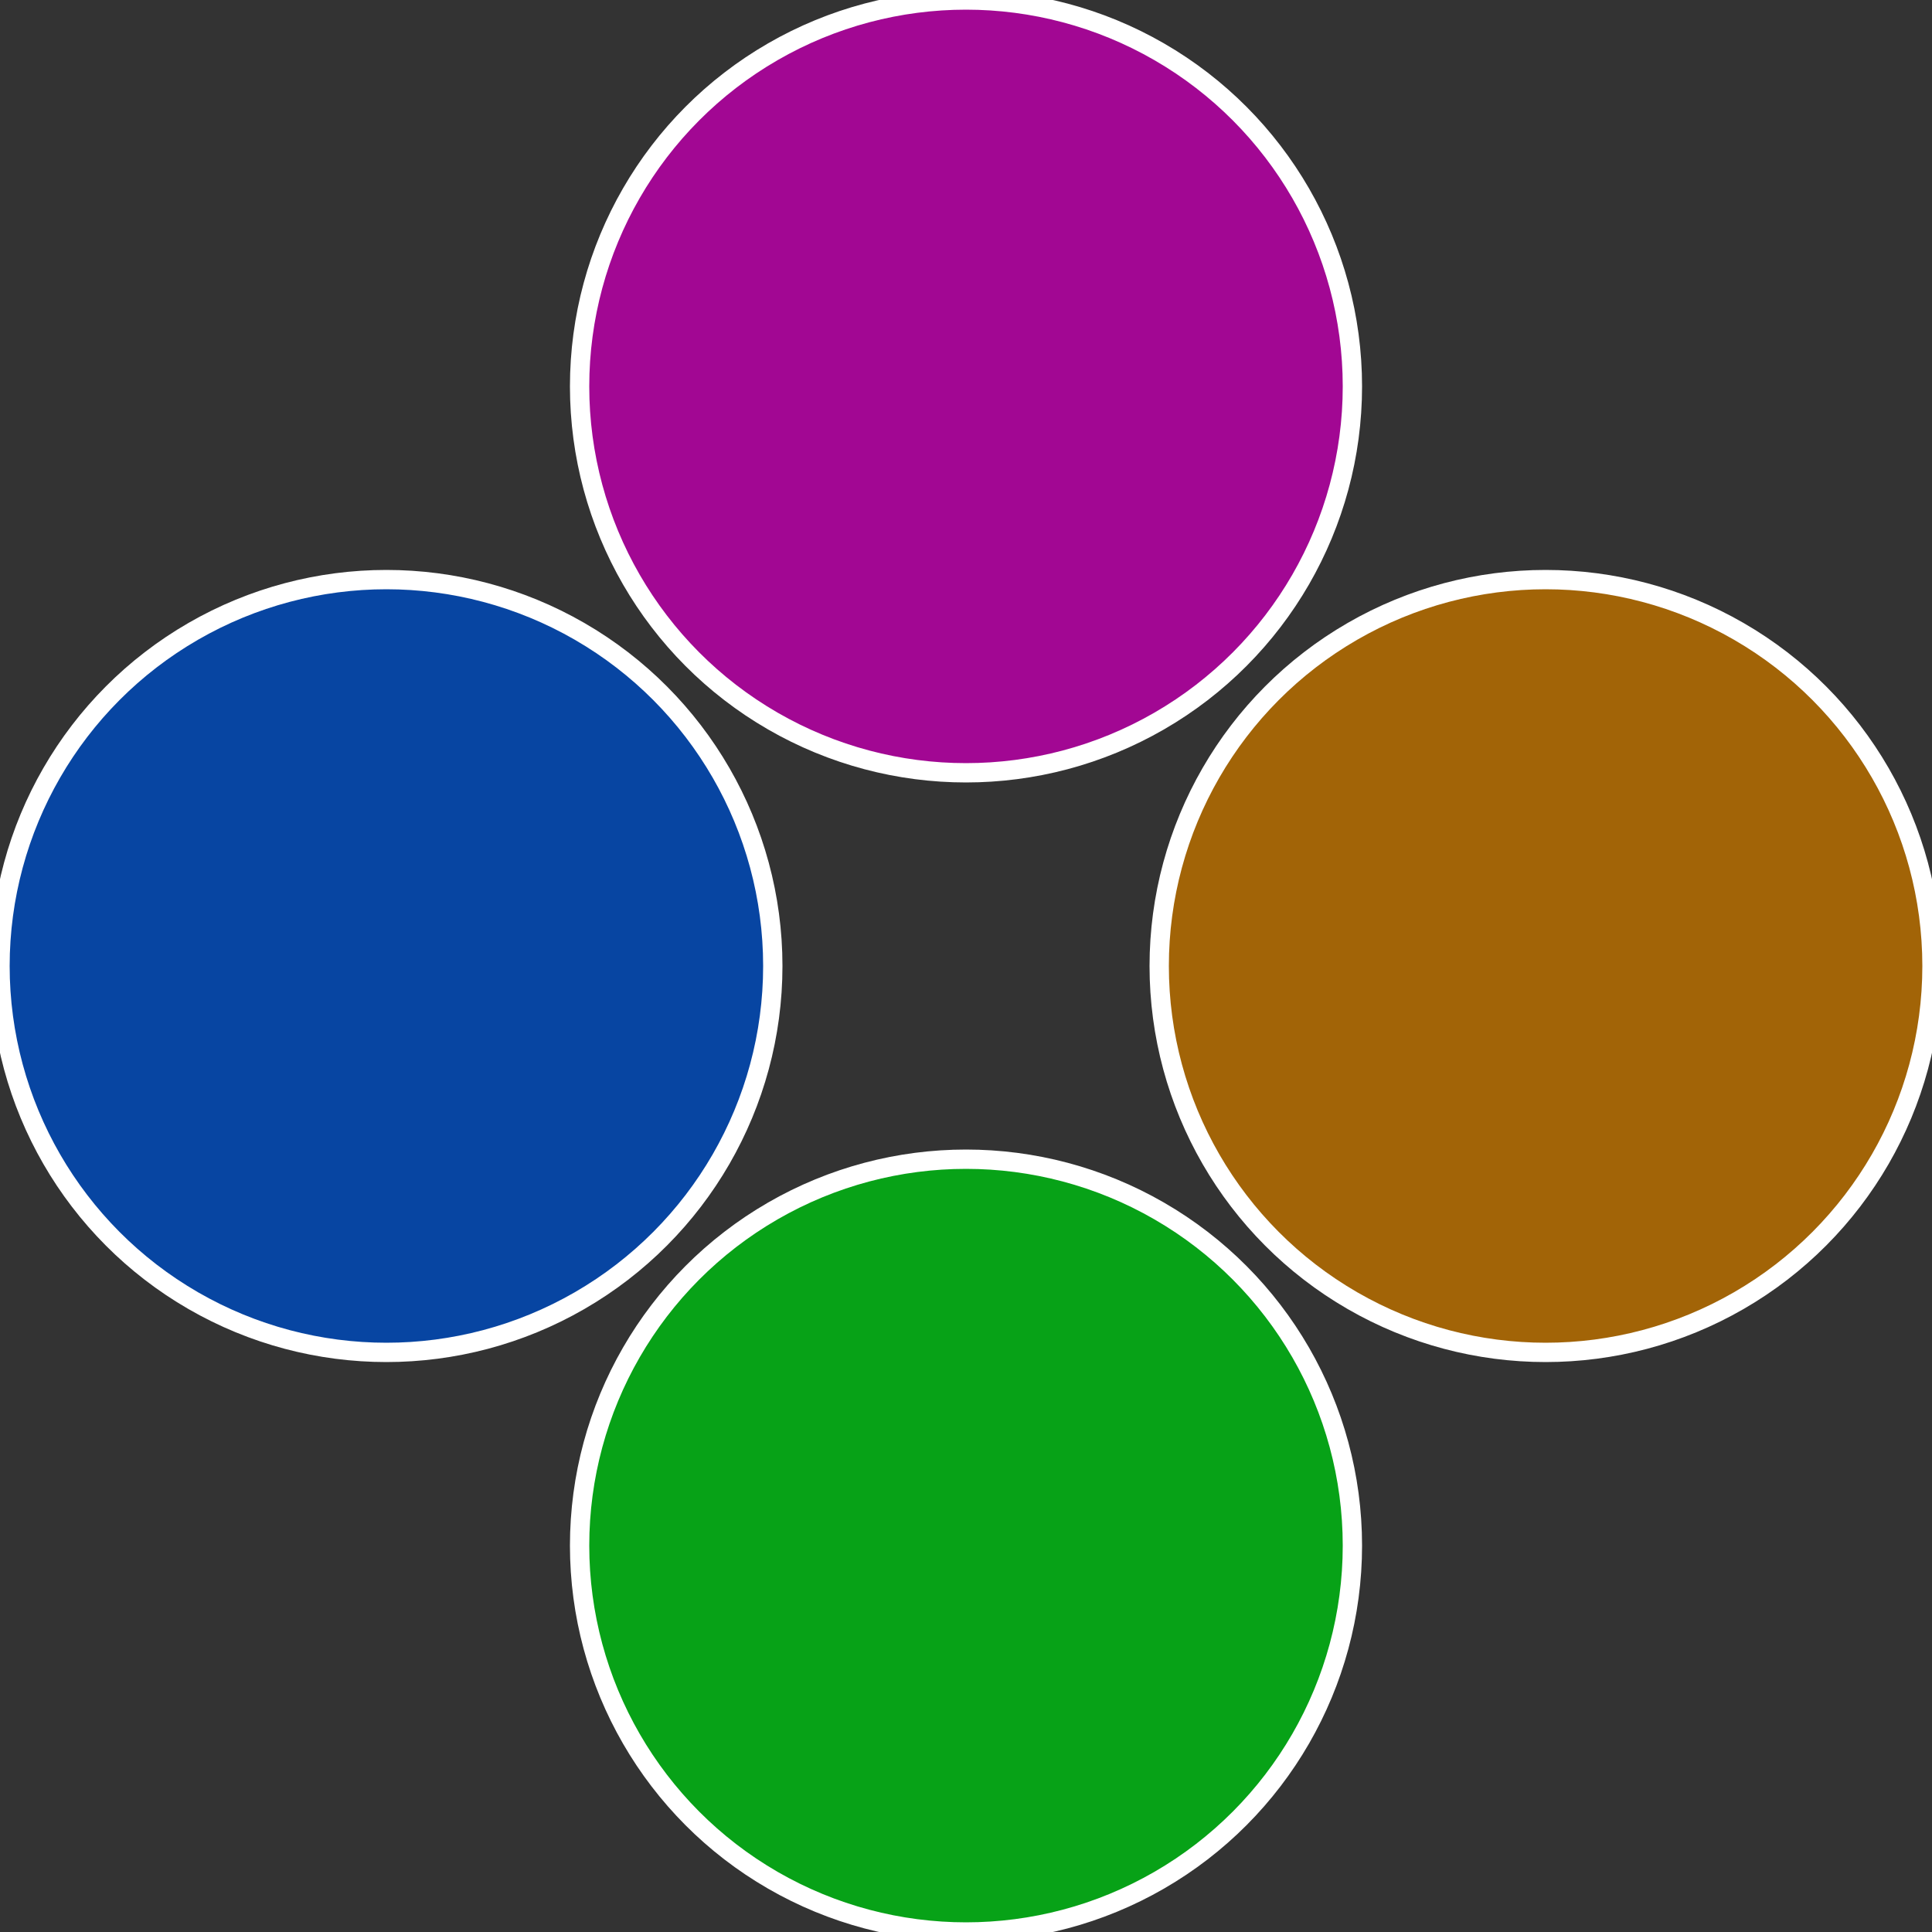
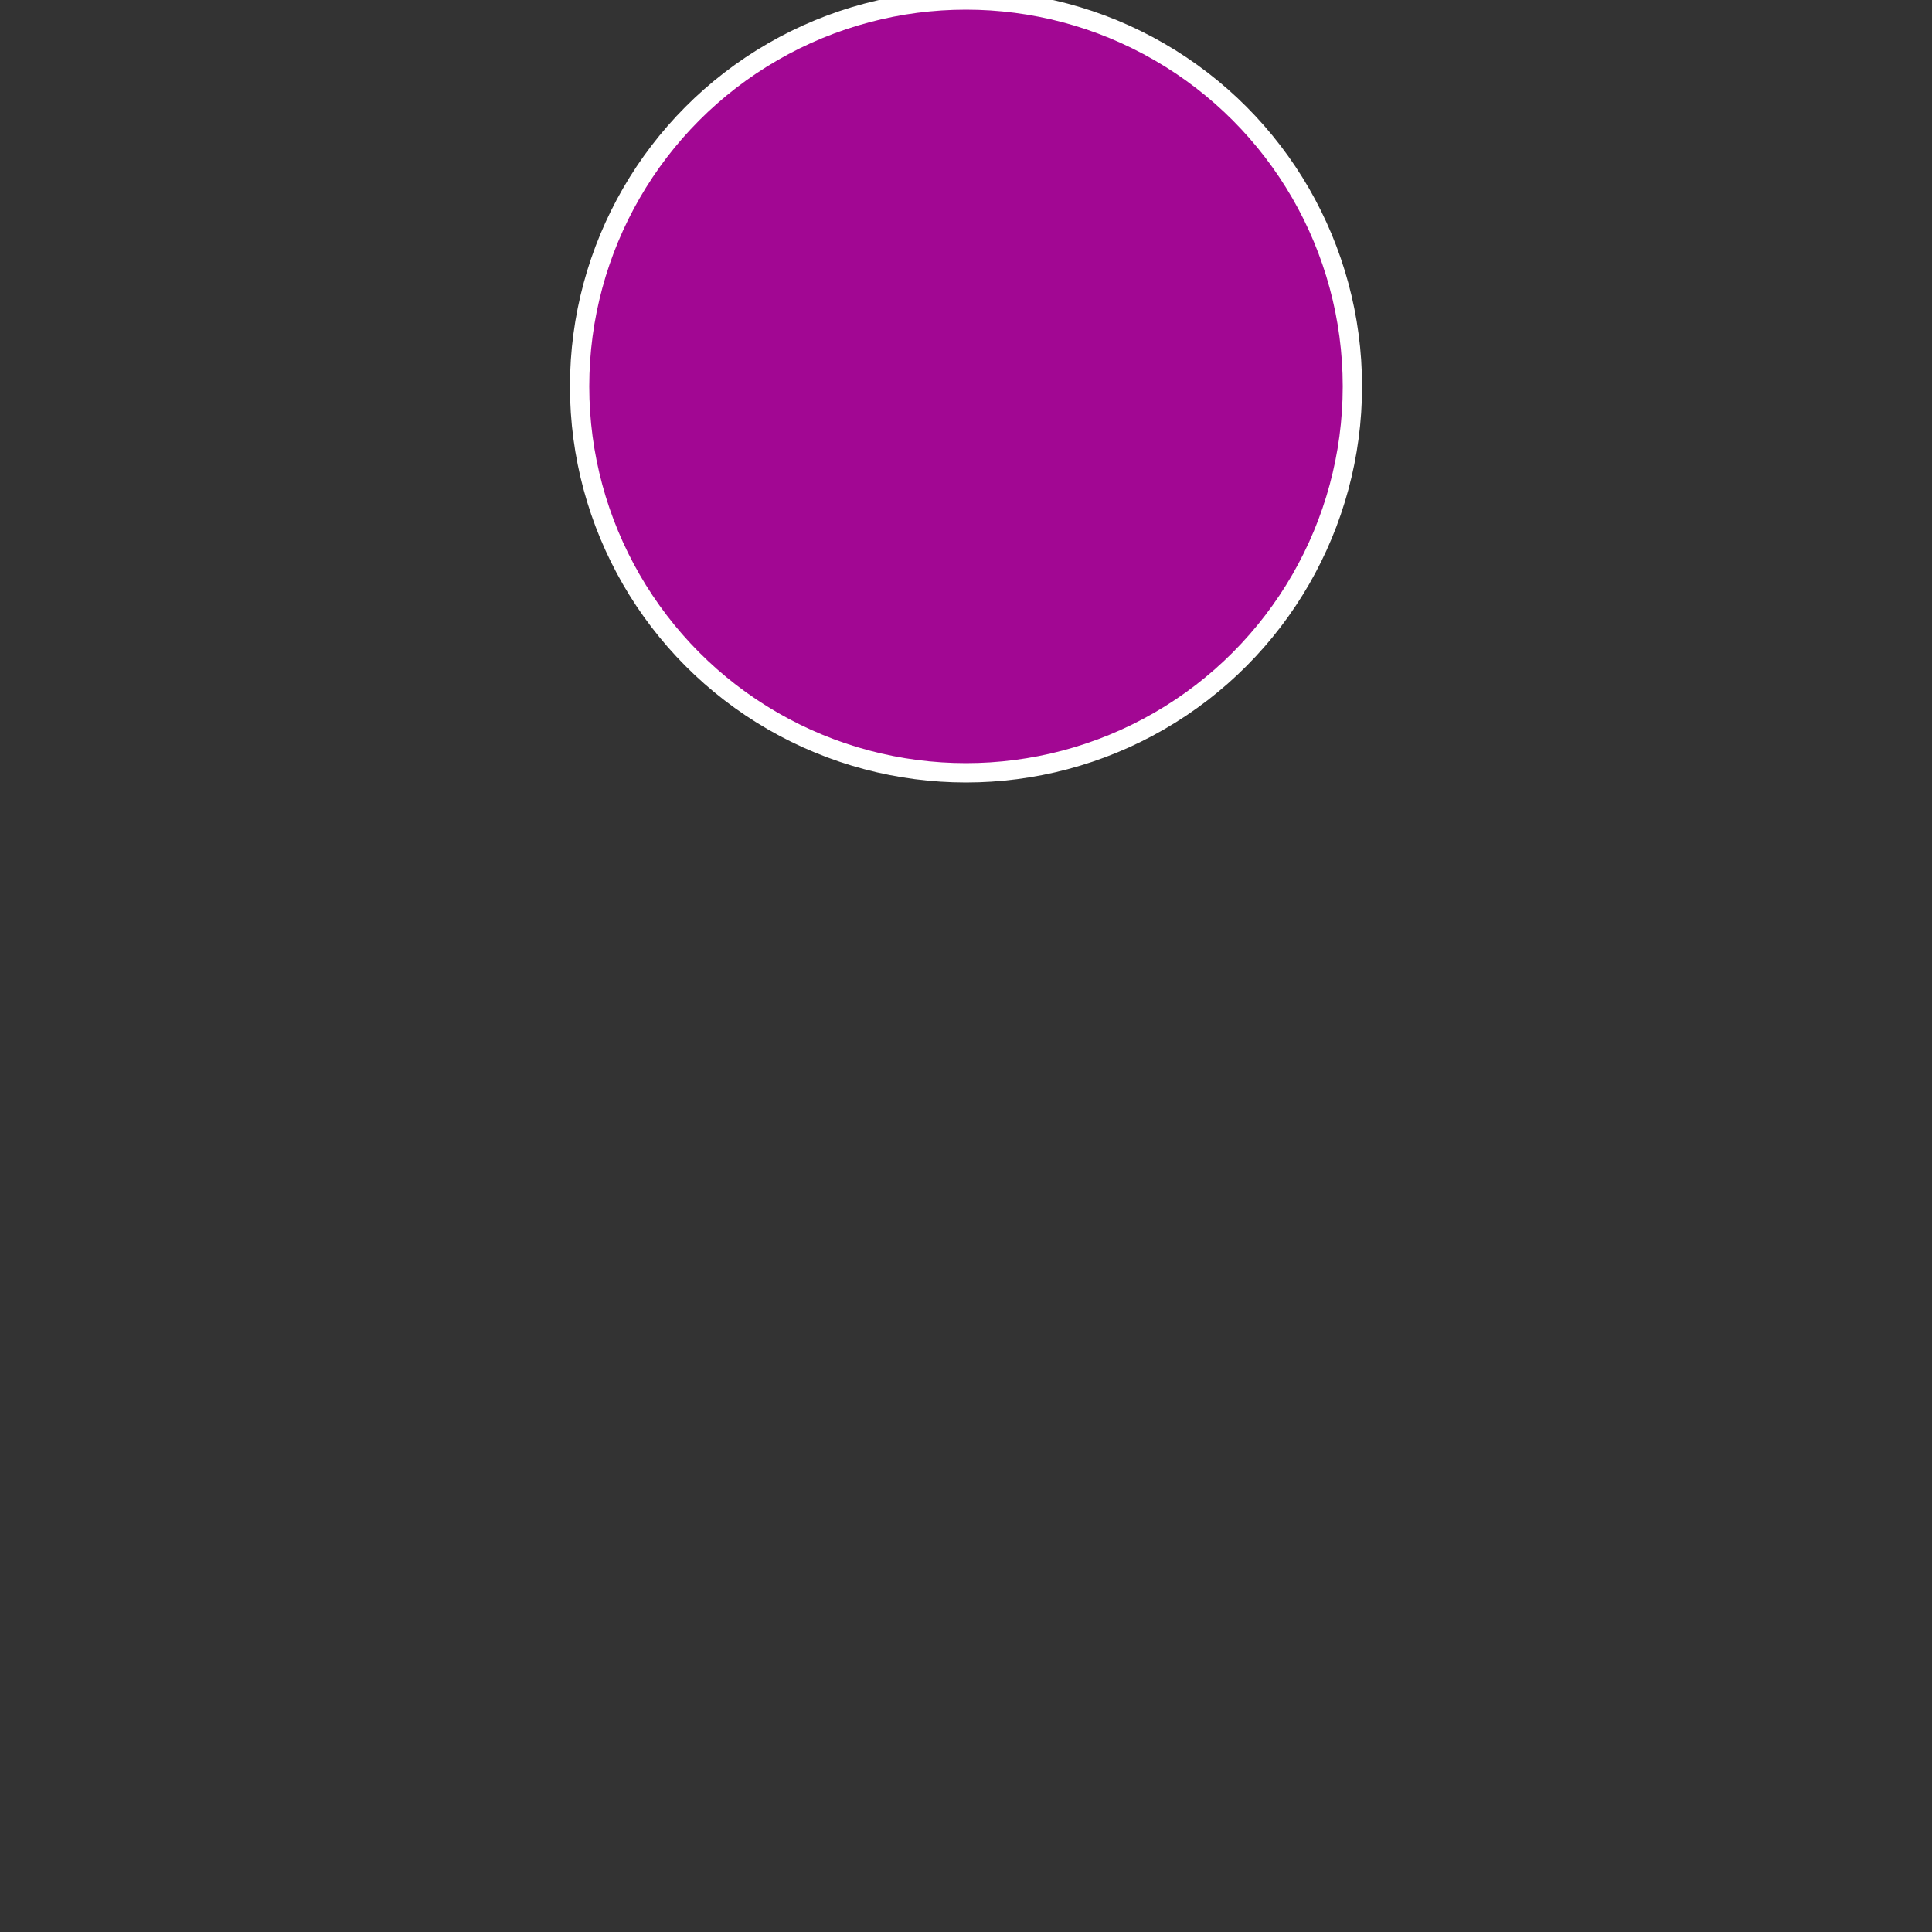
<svg xmlns="http://www.w3.org/2000/svg" width="500" height="500" viewBox="-1 -1 2 2">
  <rect x="-1" y="-1" width="2" height="2" fill="#333333" stroke="none" />
-   <circle cx="0.6" cy="0" r="0.4" fill="#a26407" stroke="#fff" stroke-width="1%" />
-   <circle cx="3.6739403974421E-17" cy="0.6" r="0.4" fill="#07a217" stroke="#fff" stroke-width="1%" />
-   <circle cx="-0.6" cy="7.3478807948841E-17" r="0.4" fill="#0745a2" stroke="#fff" stroke-width="1%" />
  <circle cx="-1.1021821192326E-16" cy="-0.6" r="0.4" fill="#a20793" stroke="#fff" stroke-width="1%" />
</svg>